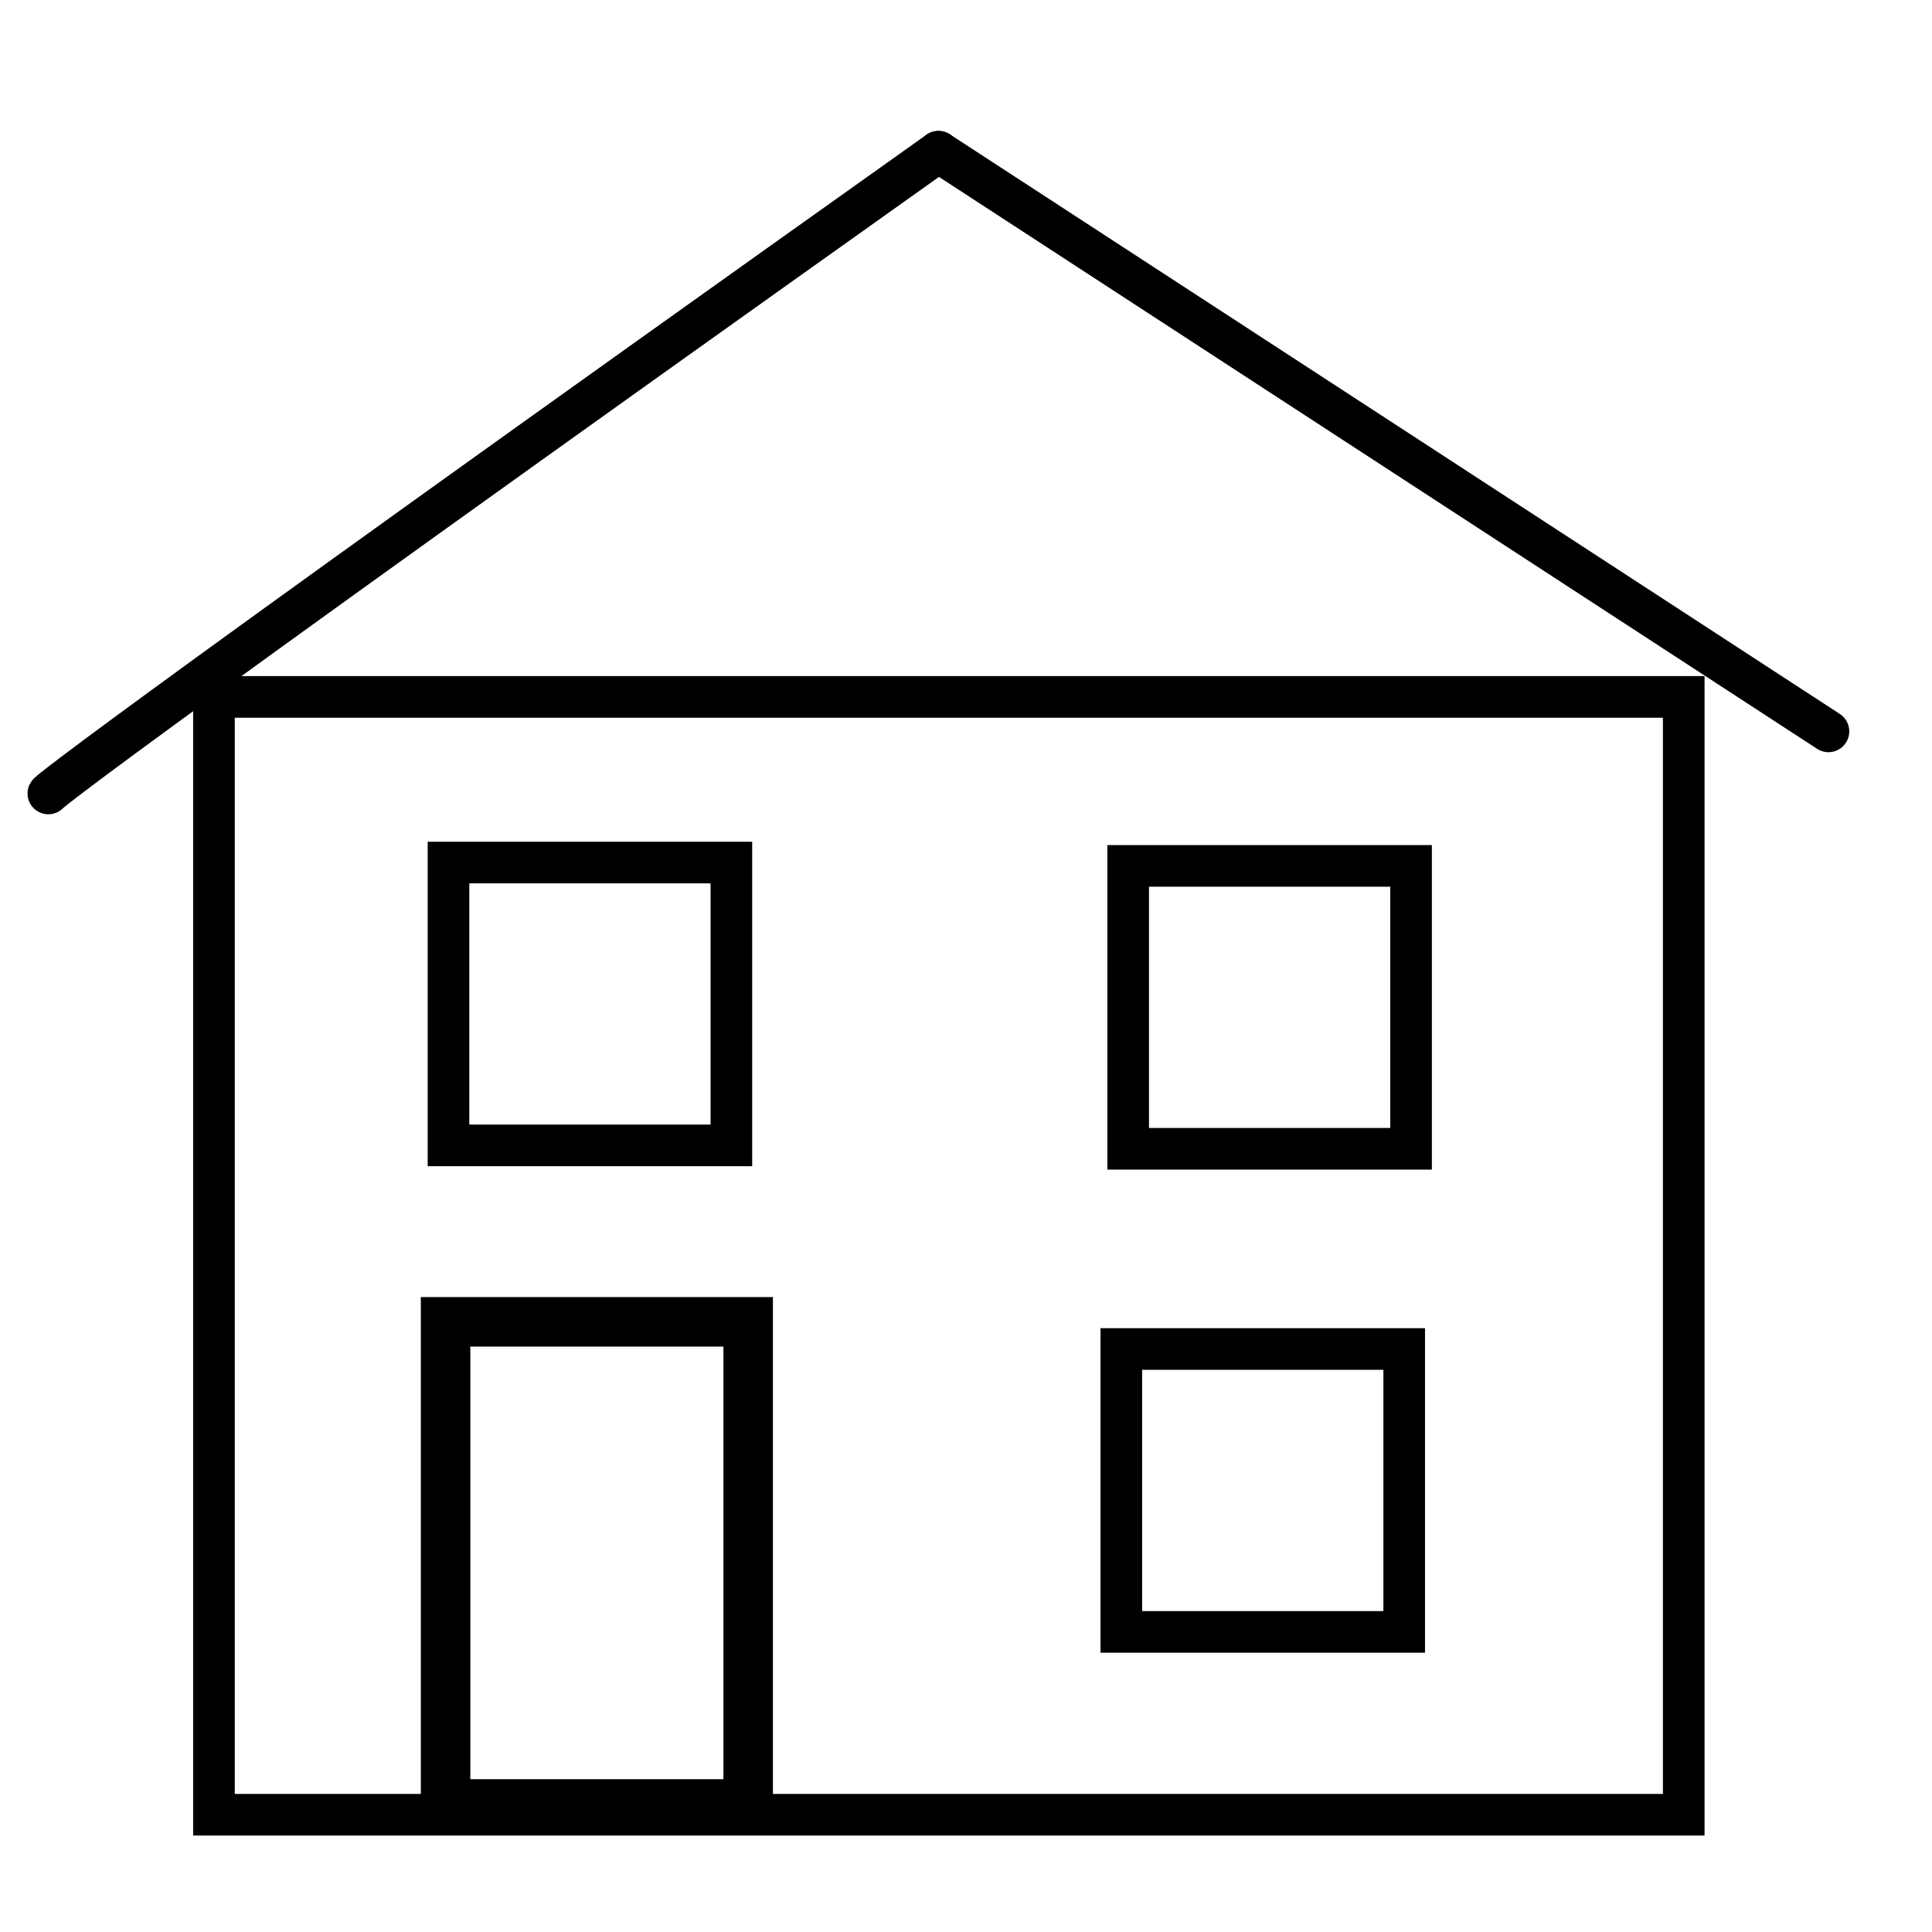
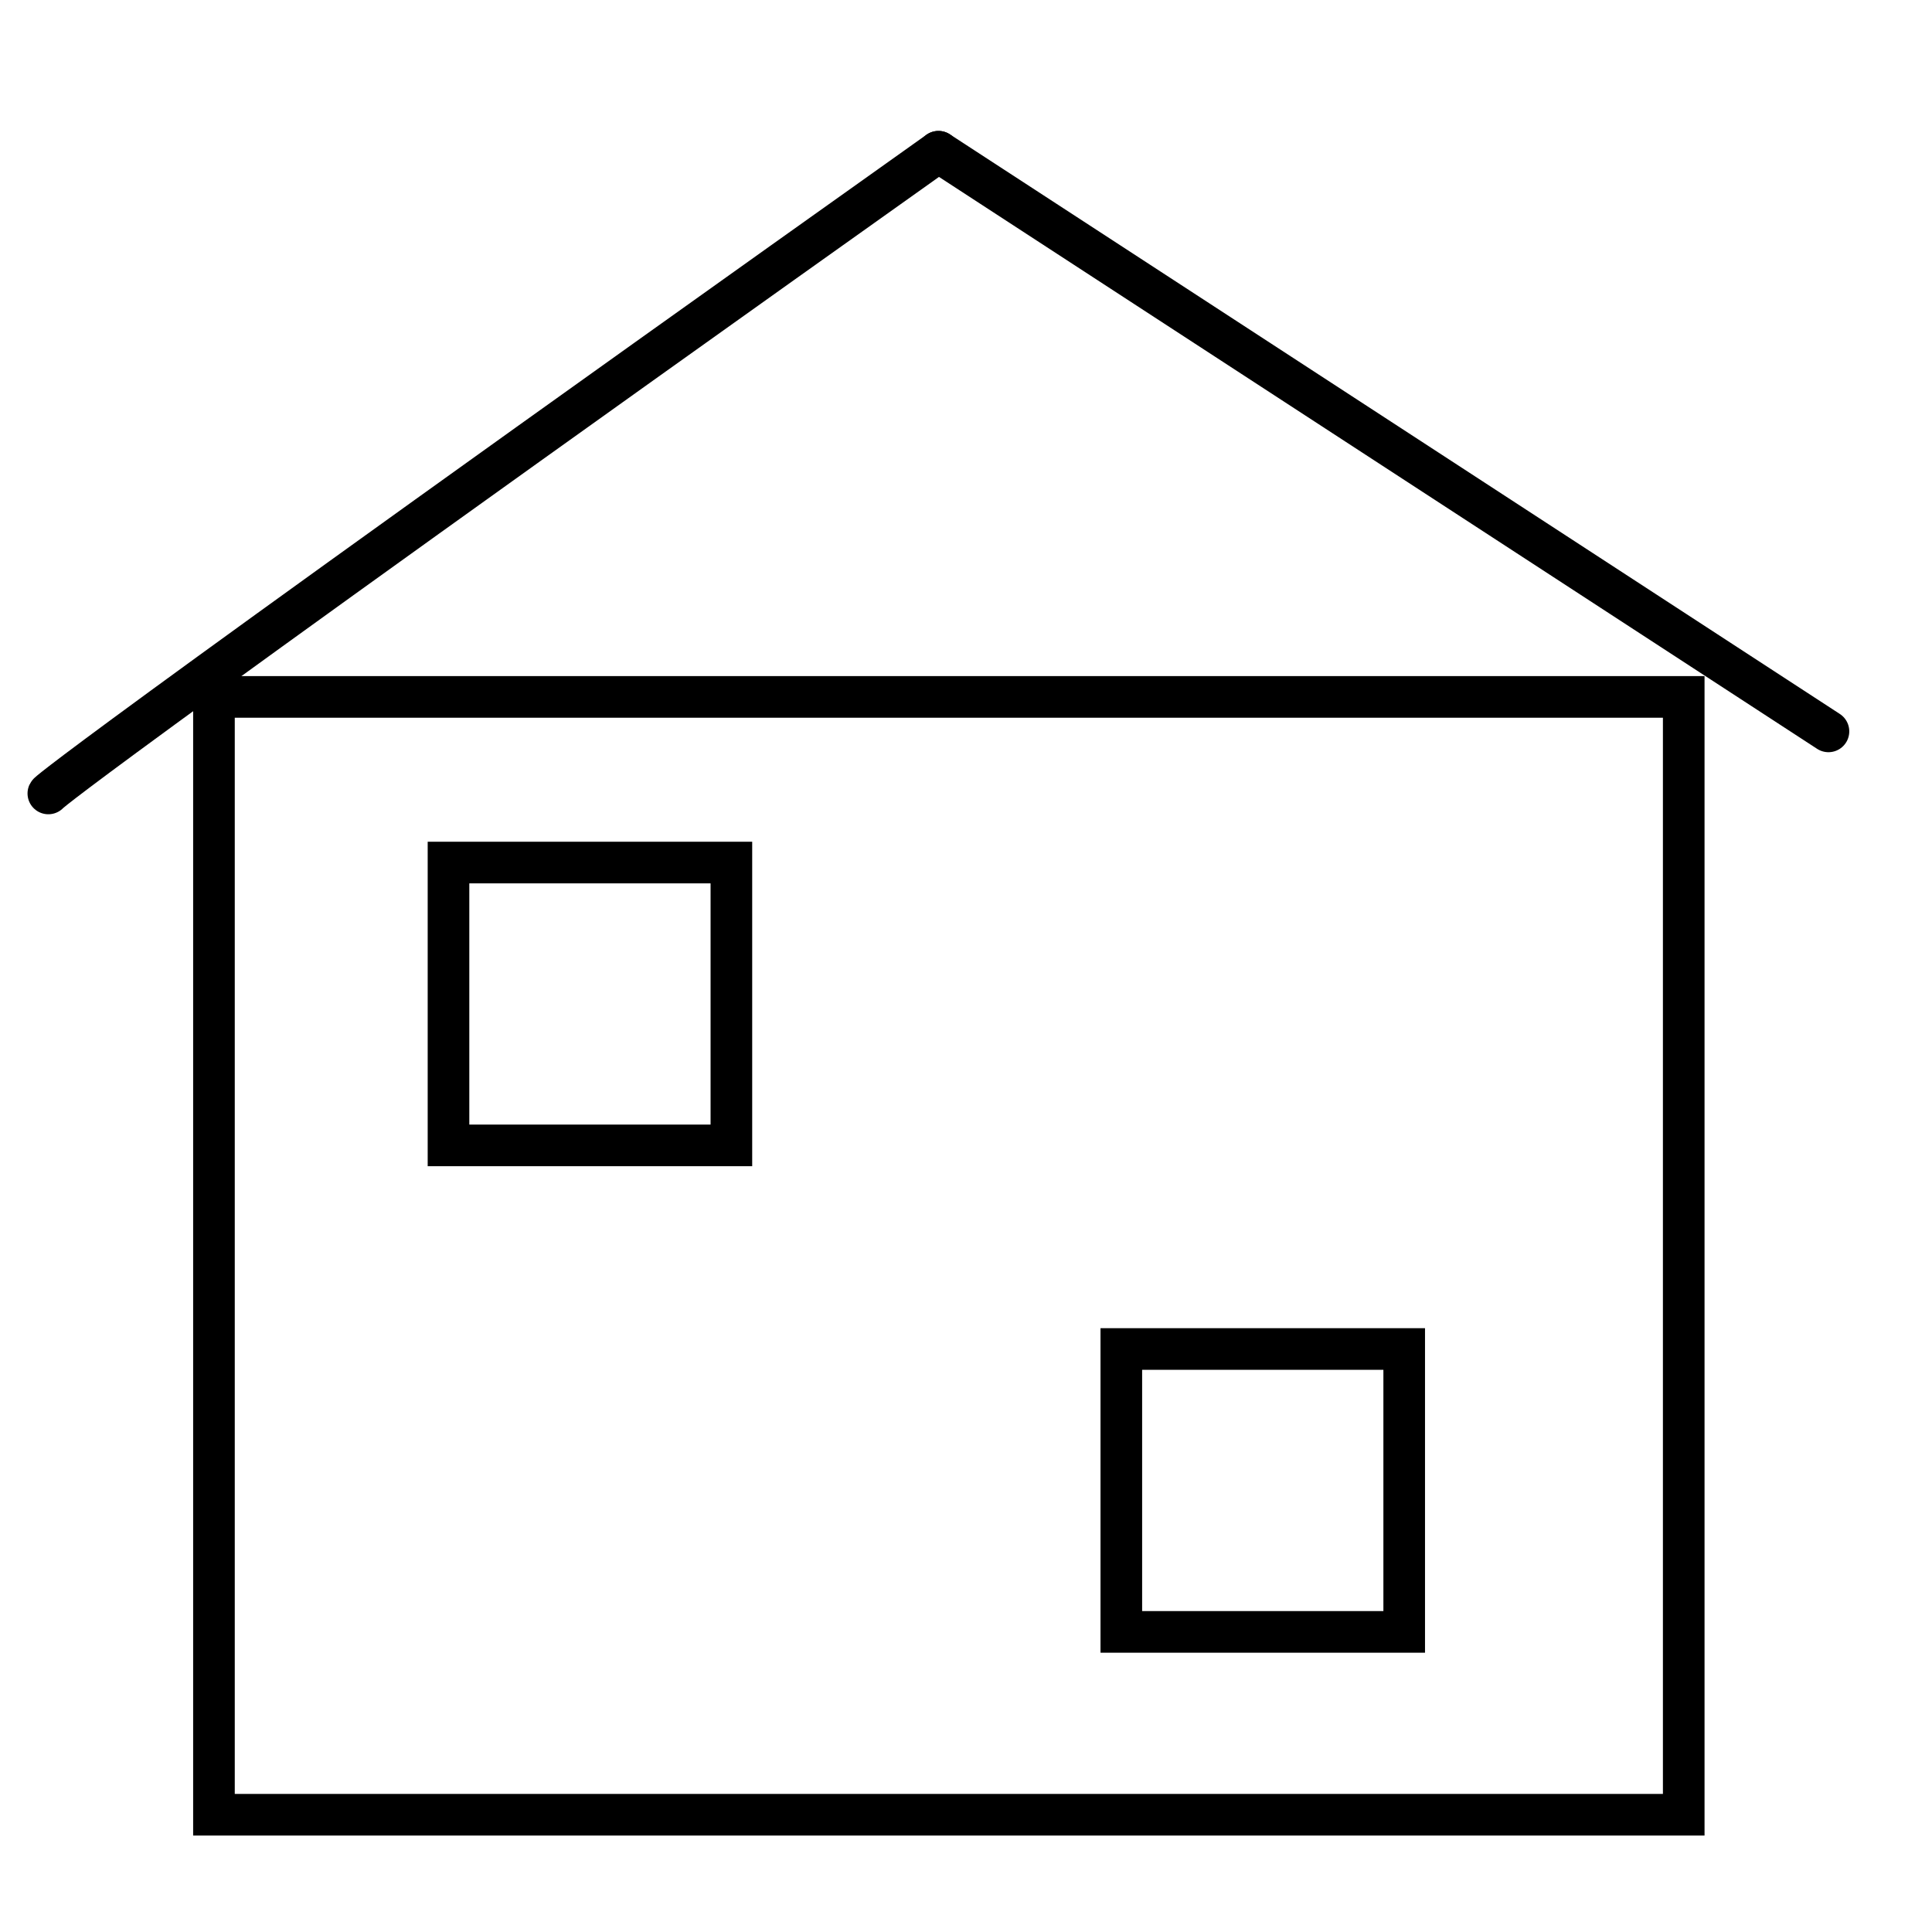
<svg xmlns="http://www.w3.org/2000/svg" xmlns:ns1="http://www.inkscape.org/namespaces/inkscape" xmlns:ns2="http://sodipodi.sourceforge.net/DTD/sodipodi-0.dtd" width="50" height="50" viewBox="0 0 13.229 13.229" version="1.1" id="svg5244" ns1:version="0.92.0 r15299" ns2:docname="d-2house.svg">
  <defs id="defs5238" />
  <ns2:namedview id="base" pagecolor="#ffffff" bordercolor="#666666" borderopacity="1.0" ns1:pageopacity="0.0" ns1:pageshadow="2" ns1:zoom="5.6" ns1:cx="66.696429" ns1:cy="18.567358" ns1:document-units="mm" ns1:current-layer="layer1" showgrid="false" units="px" ns1:window-width="1920" ns1:window-height="1137" ns1:window-x="1592" ns1:window-y="-8" ns1:window-maximized="1" />
  <g ns1:label="Layer 1" ns1:groupmode="layer" id="layer1" transform="translate(0,-283.771)">
    <rect style="fill:none;fill-opacity:1;stroke:#000000;stroke-width:0.285;stroke-linecap:round;stroke-linejoin:miter;stroke-miterlimit:21.5;stroke-dasharray:none;stroke-dashoffset:0;stroke-opacity:1" id="rect5814" width="10.064" height="7.654" x="1.465" y="288.543" />
    <path style="fill:none;fill-opacity:1;stroke:#000000;stroke-width:0.285;stroke-linecap:round;stroke-linejoin:miter;stroke-miterlimit:21.5;stroke-dasharray:none;stroke-dashoffset:0;stroke-opacity:1" d="m 6.426,284.81 c -6.048,4.299 -6.095,4.394 -6.095,4.394" id="path5816" ns1:connector-curvature="0" />
    <path style="fill:none;fill-opacity:1;stroke:#000000;stroke-width:0.285;stroke-linecap:round;stroke-linejoin:miter;stroke-miterlimit:21.5;stroke-dasharray:none;stroke-dashoffset:0;stroke-opacity:1" d="M 6.426,284.81 12.52,288.779" id="path5818" ns1:connector-curvature="0" />
-     <rect style="fill:none;fill-opacity:1;stroke:#000000;stroke-width:0.339;stroke-linecap:round;stroke-linejoin:miter;stroke-miterlimit:21.5;stroke-dasharray:none;stroke-dashoffset:0;stroke-opacity:1" id="rect5820" width="2.072" height="3.301" x="3.051" y="292.822" />
    <rect style="fill:none;fill-opacity:1;stroke:#000000;stroke-width:0.285;stroke-linecap:round;stroke-linejoin:miter;stroke-miterlimit:21.5;stroke-dasharray:none;stroke-dashoffset:0;stroke-opacity:1" id="rect5822" width="1.937" height="1.937" x="3.071" y="289.677" />
-     <rect style="fill:none;fill-opacity:1;stroke:#000000;stroke-width:0.285;stroke-linecap:round;stroke-linejoin:miter;stroke-miterlimit:21.5;stroke-dasharray:none;stroke-dashoffset:0;stroke-opacity:1" id="rect5822-0" width="1.937" height="1.937" x="7.725" y="289.7" />
    <rect style="fill:none;fill-opacity:1;stroke:#000000;stroke-width:0.285;stroke-linecap:round;stroke-linejoin:miter;stroke-miterlimit:21.5;stroke-dasharray:none;stroke-dashoffset:0;stroke-opacity:1" id="rect5822-2" width="1.937" height="1.937" x="7.678" y="293.008" />
  </g>
</svg>